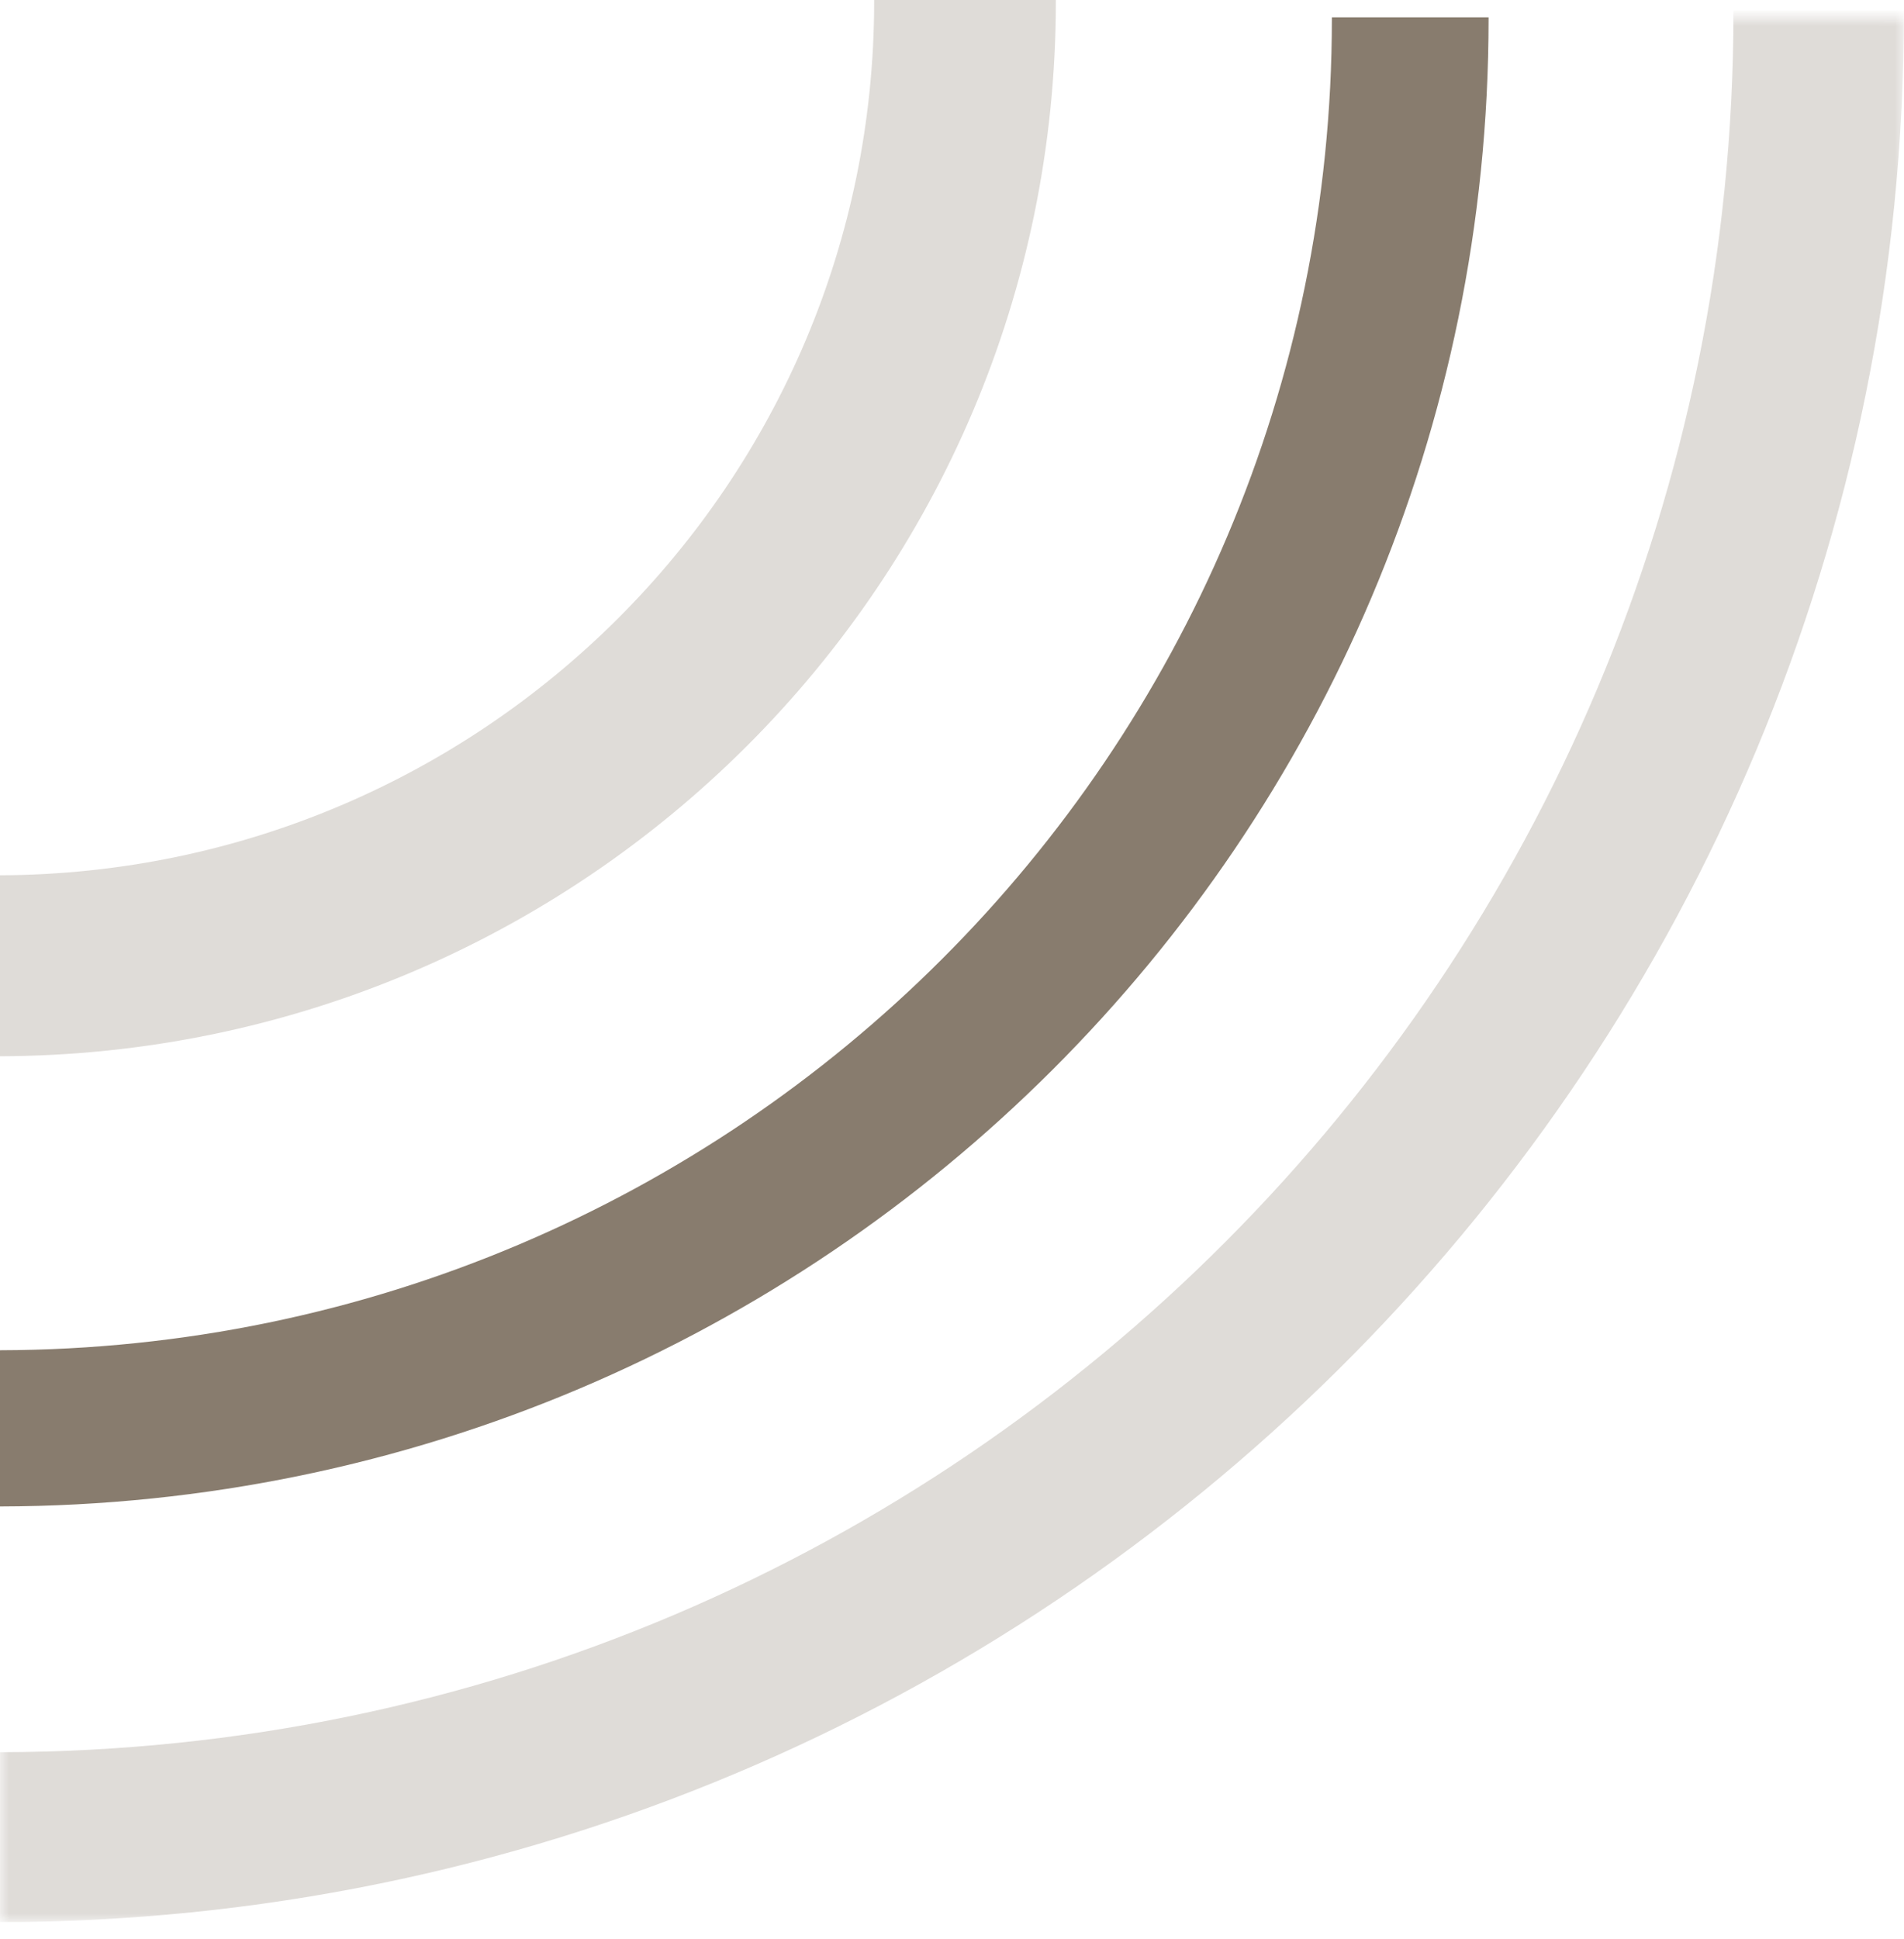
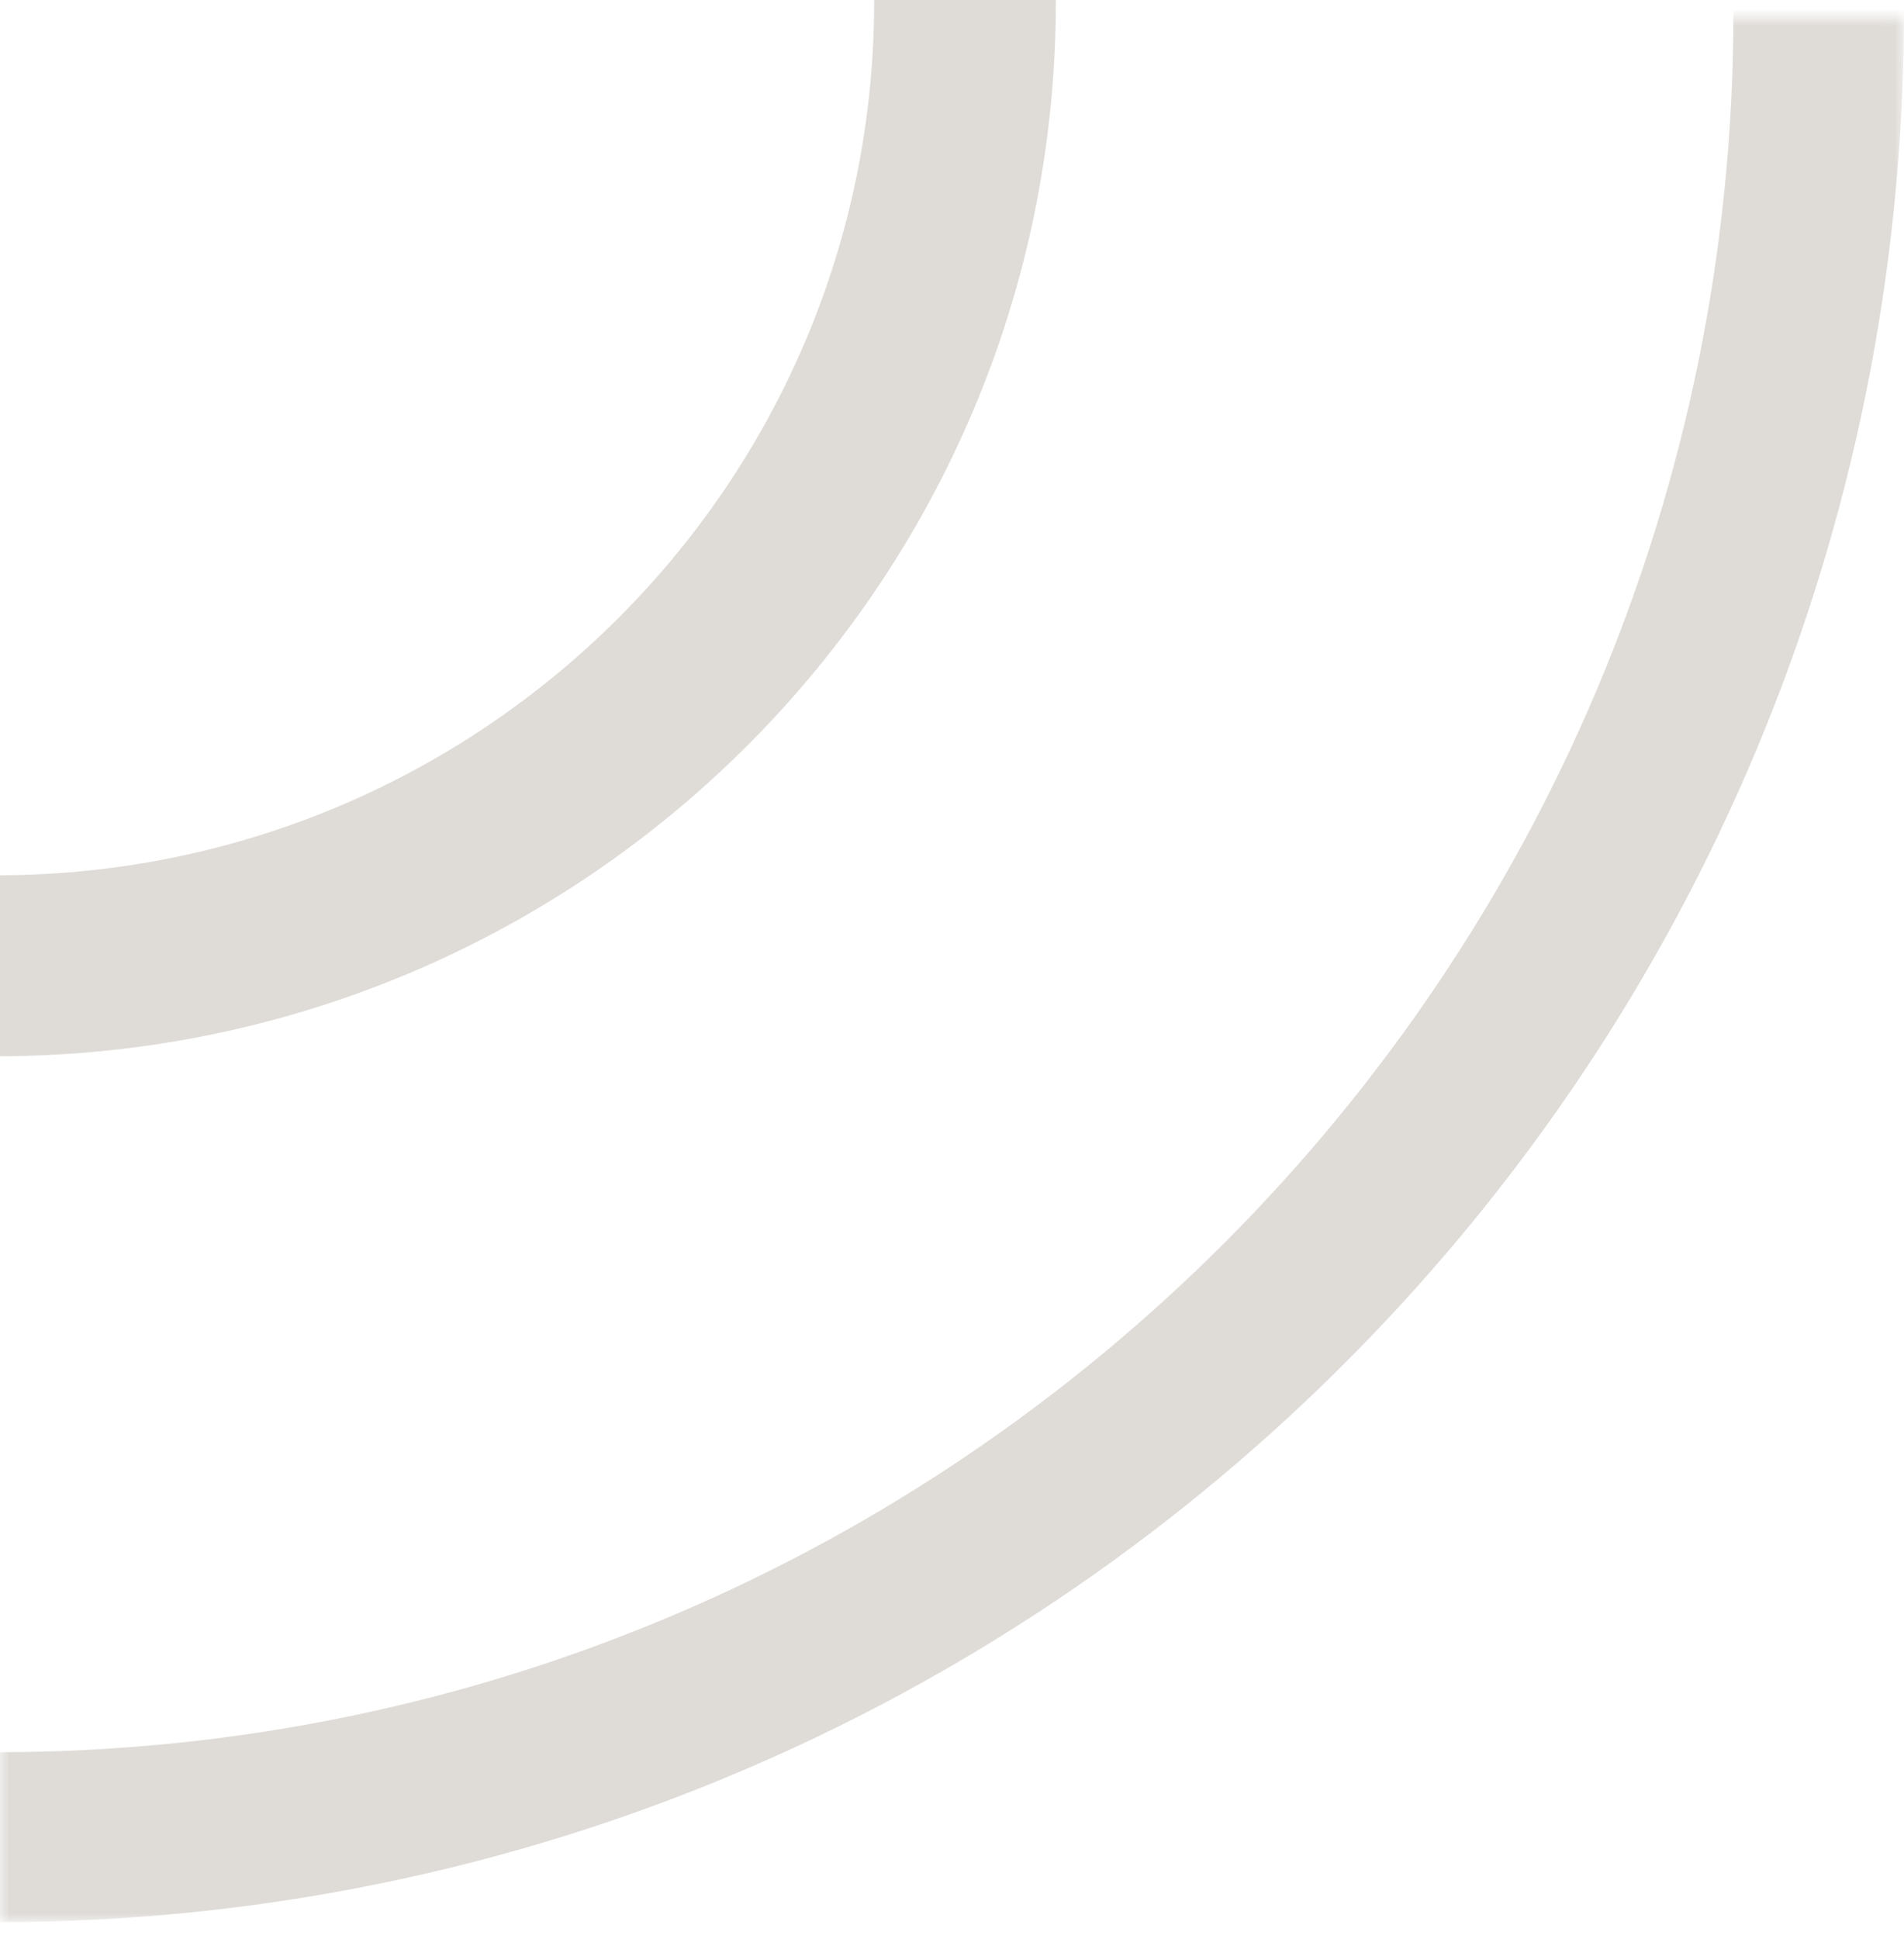
<svg xmlns="http://www.w3.org/2000/svg" xmlns:xlink="http://www.w3.org/1999/xlink" width="110px" height="112px" viewBox="0 0 110 112" version="1.1">
  <title>Group 12</title>
  <defs>
    <filter id="filter-1">
      <feColorMatrix in="SourceGraphic" type="matrix" values="0 0 0 0 0.533 0 0 0 0 0.486 0 0 0 0 0.431 0 0 0 1 0" />
    </filter>
    <polygon id="path-2" points="-3.83693077e-13 -0.392 109.994 -0.392 109.994 109.999 -3.83693077e-13 109.999" />
  </defs>
  <g id="AboutUs" stroke="none" stroke-width="1" fill="none" fill-rule="evenodd">
    <g id="Desktop-AboutUs" transform="translate(-390, -231)">
      <g id="Group-12" transform="translate(390, 231)">
        <g filter="url(#filter-1)" id="Group-8" opacity="0.248">
          <g>
            <g id="Group-3" transform="translate(0, 1)">
              <mask id="mask-3" fill="white">
                <use xlink:href="#path-2" />
              </mask>
              <g id="Clip-2" />
              <path d="M100.147,-0.316 C100.147,55.143 55.33,100.087 -0.001,100.193 L-0.001,109.999 L1.305,109.999 C61.45,109.189 109.996,60.141 109.996,-0.316 L109.996,-0.392 L100.147,-0.392 L100.147,-0.316 Z" id="Fill-1" fill="#7E7162" mask="url(#mask-3)" />
            </g>
            <path d="M50.503,0.075 C50.503,27.891 27.909,50.44 0,50.549 L0,61 C33.706,60.893 61,33.666 61,0.075 L61,0 L58.201,0 L50.503,0 L50.503,0.075 Z" id="Fill-6" fill="#7E7162" />
          </g>
        </g>
-         <path d="M0,77.979 L0,87 C47.509,86.894 86,48.474 86,1.079 L86,1 L76.947,1 L76.947,1.079 C76.947,43.489 42.52,77.874 0,77.979" id="Fill-4" fill="#887C6E" />
      </g>
    </g>
  </g>
</svg>